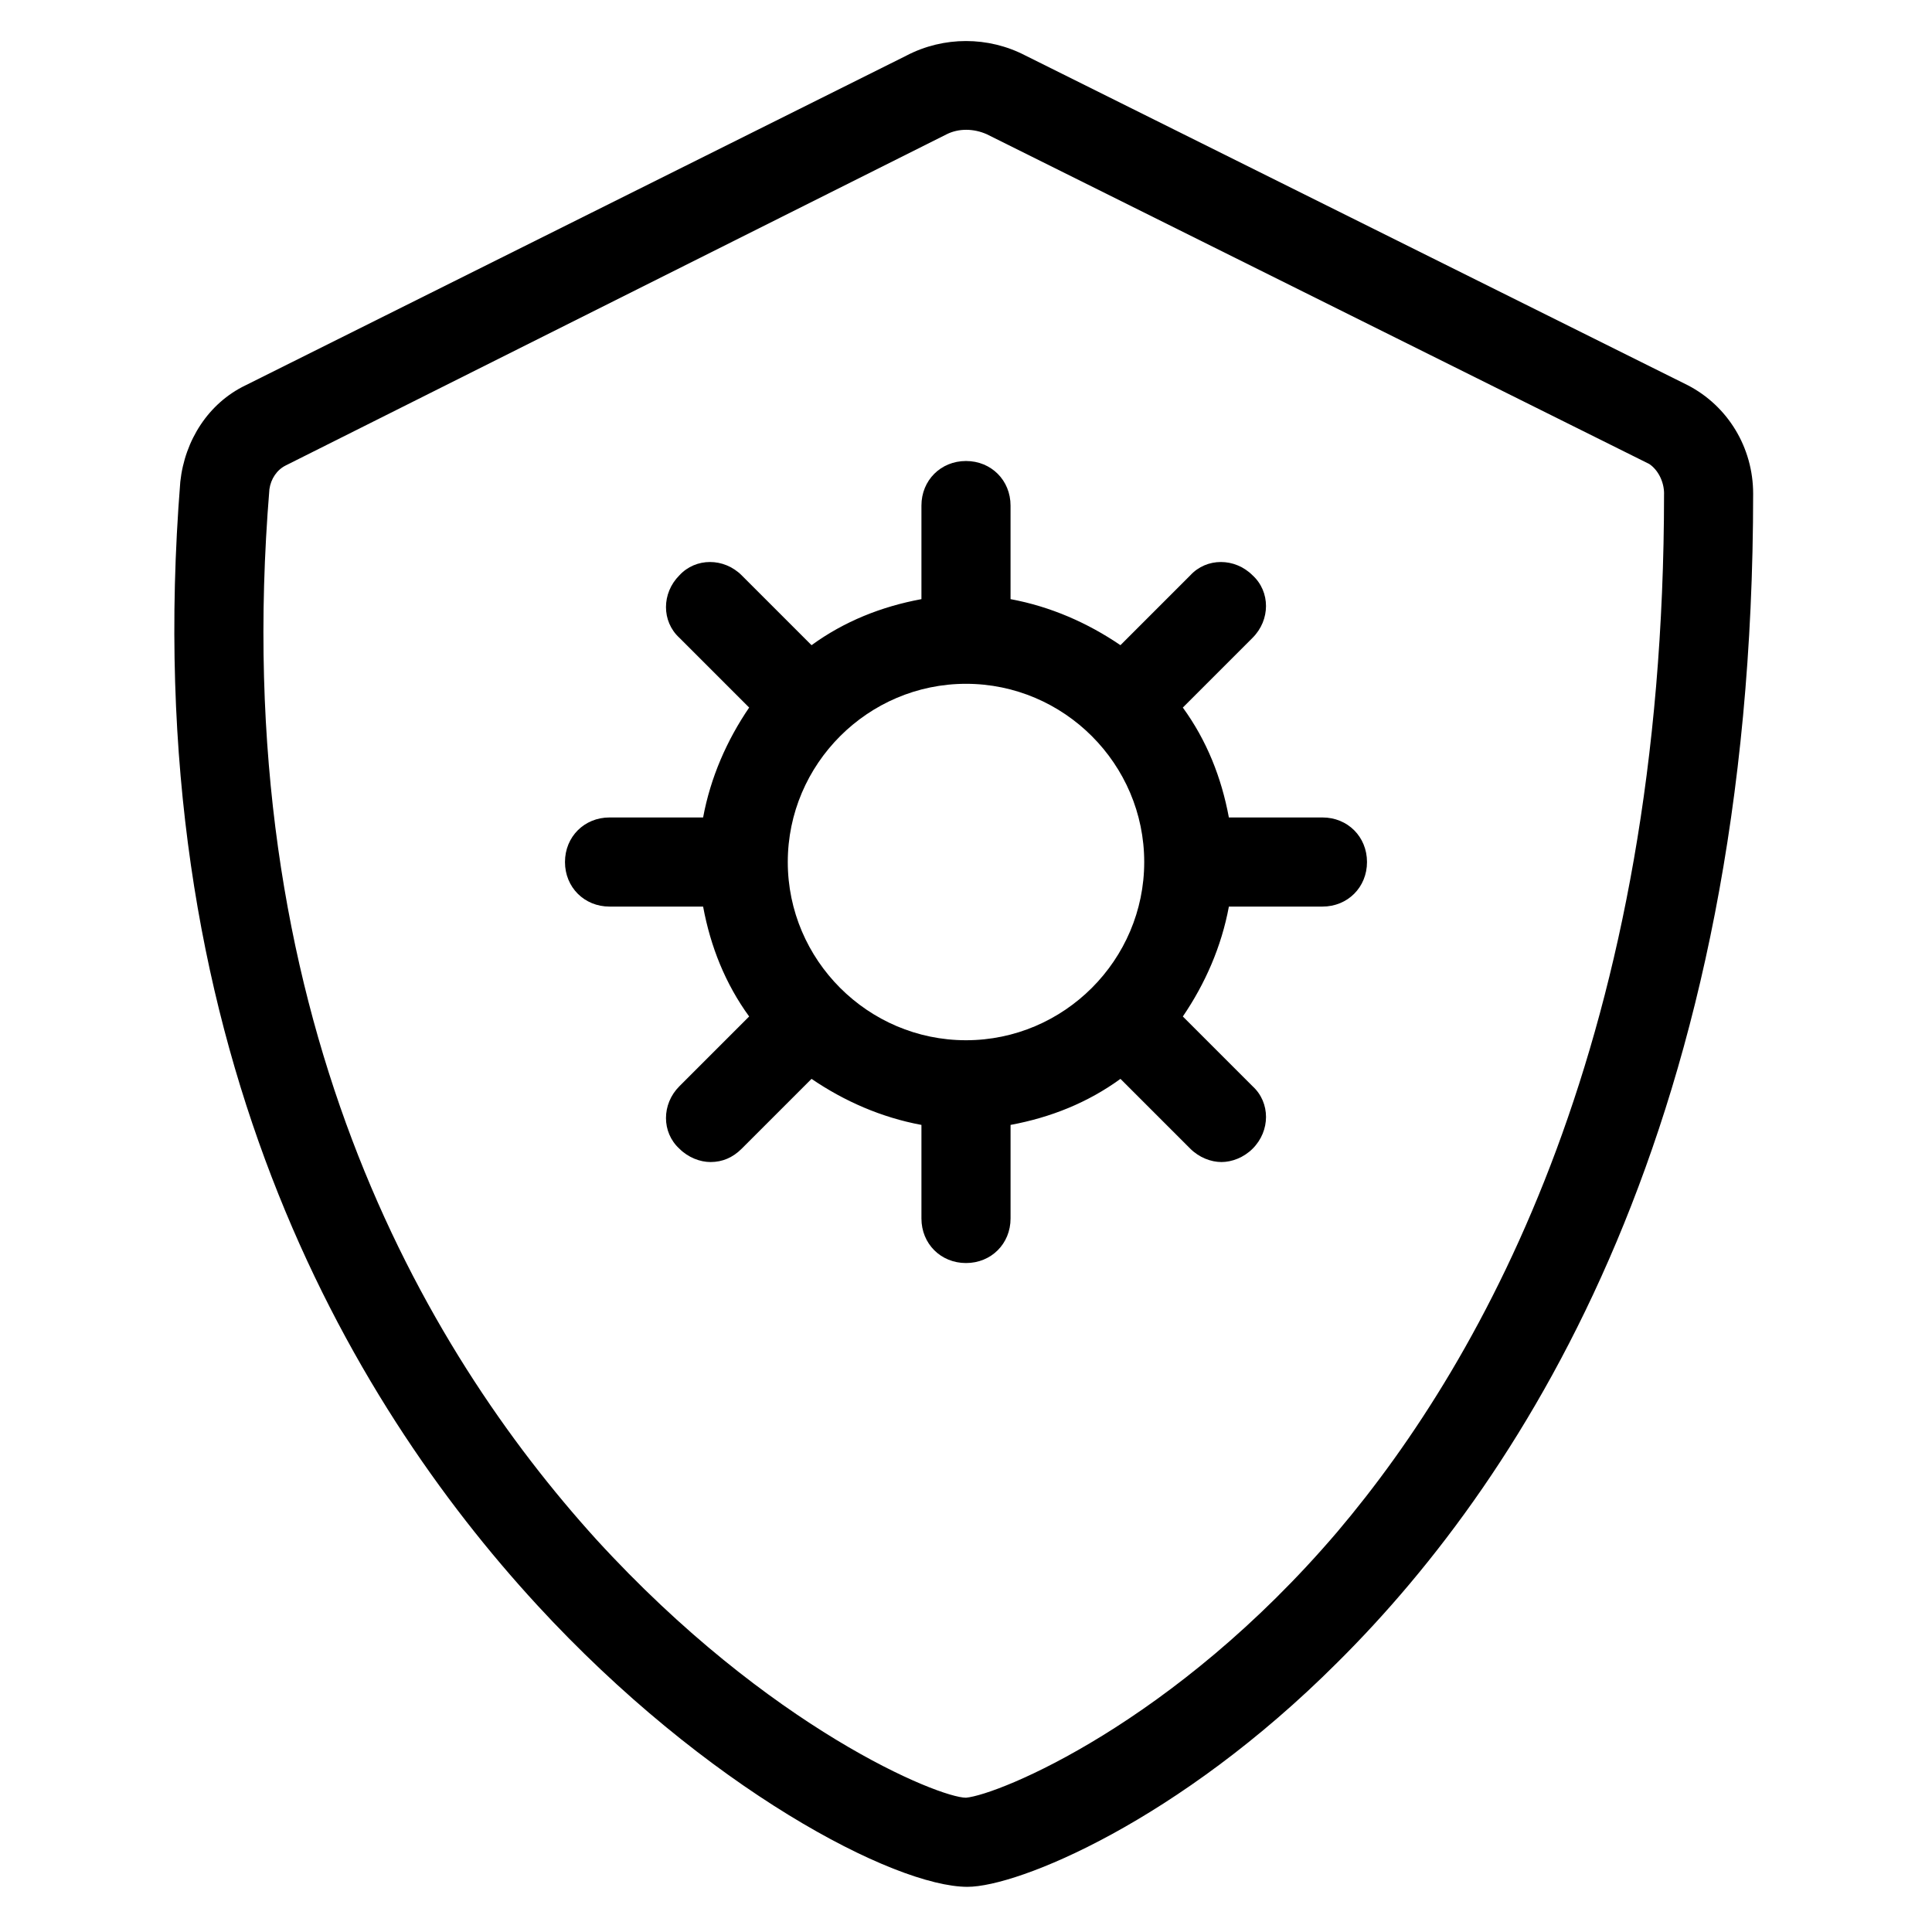
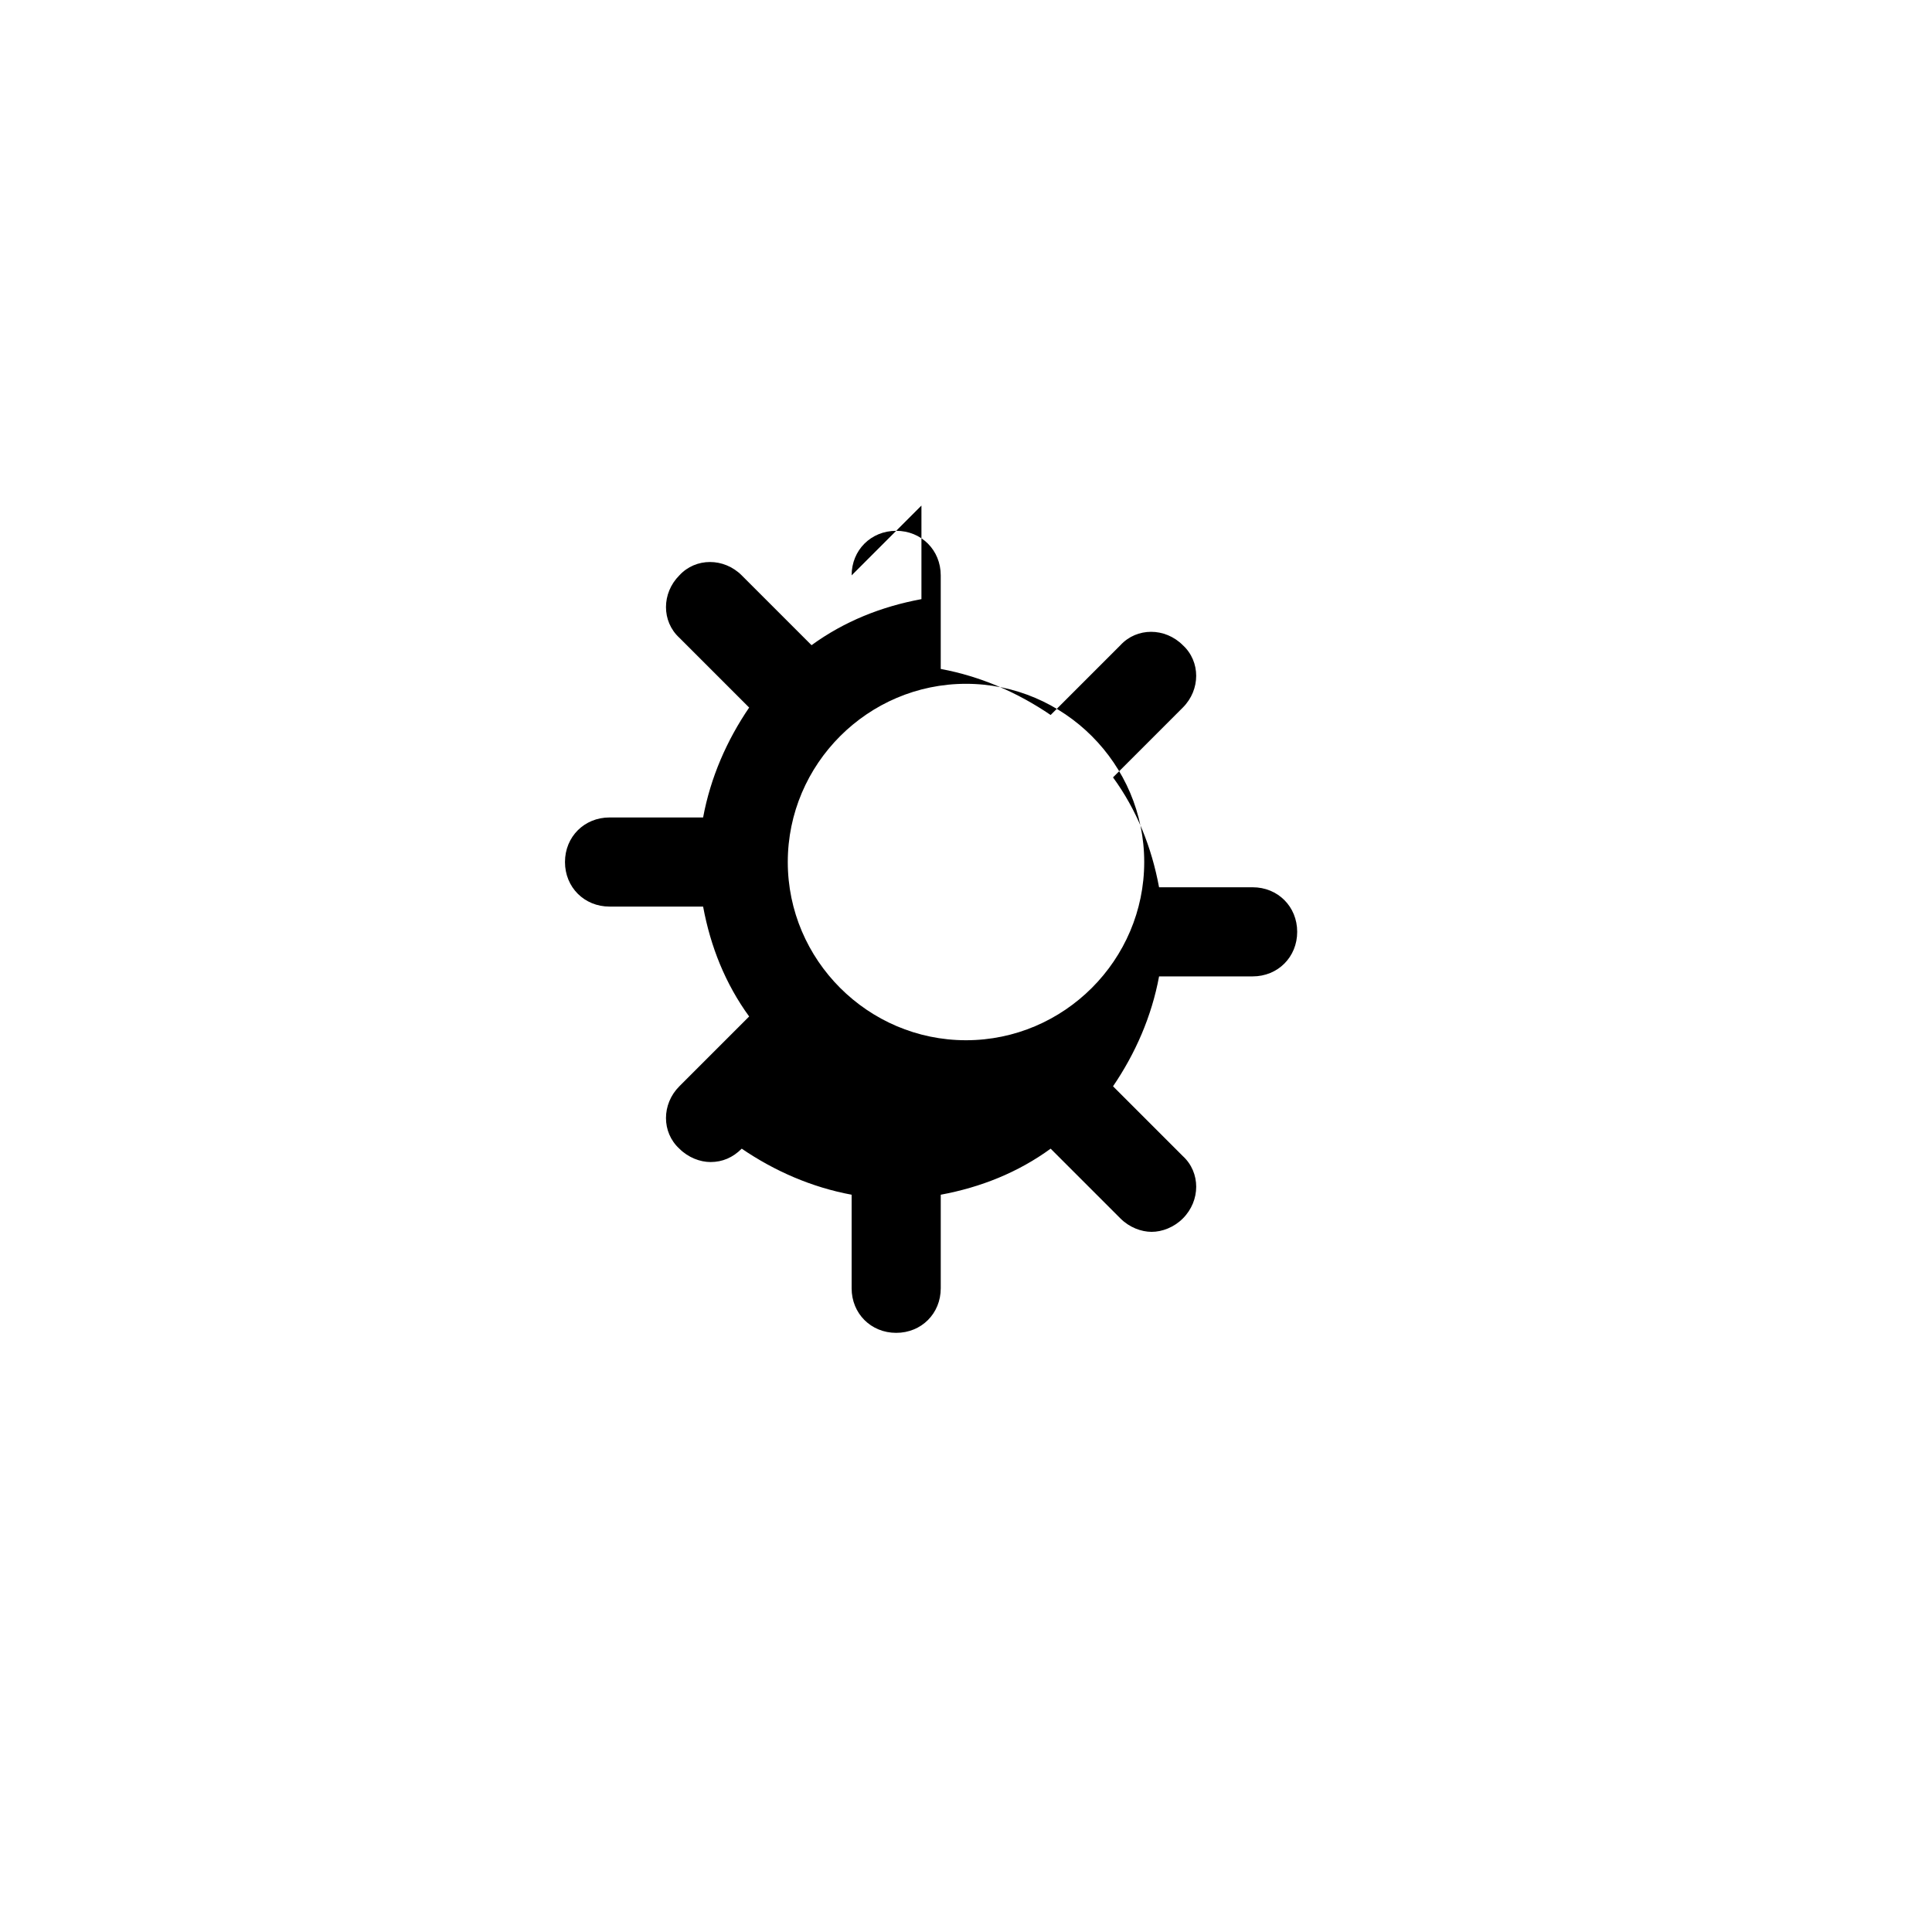
<svg xmlns="http://www.w3.org/2000/svg" fill="#000000" width="800px" height="800px" version="1.1" viewBox="144 144 512 512">
  <g>
-     <path d="m384.25 158.72-175.15 87.379c-9.84 4.723-16.137 14.562-17.32 25.586-11.809 148.39 44.871 243.64 94.465 297.56 44.871 48.805 94.859 74.785 114.14 74.785 13.383 0 55.891-17.32 98.008-59.434 50.383-49.988 110.21-144.06 110.21-309.77 0-12.203-6.691-23.223-17.32-28.734l-175.54-87.379c-9.84-5.117-21.648-5.117-31.488 0zm200.74 116.11c0 143.27-47.23 228.68-86.594 275.13-43.297 50.773-89.742 69.668-98.398 70.453-7.086 0-51.957-18.105-98.008-68.488-45.656-50.383-98.008-139.34-86.594-278.28 0.395-2.754 1.969-5.117 4.328-6.297l175.16-87.77c3.148-1.574 7.086-1.574 10.629 0l175.55 87.379c2.359 1.574 3.934 4.723 3.934 7.871z" />
-     <path d="m388.19 277.98v24.797c-10.629 1.969-20.469 5.902-29.125 12.203l-18.5-18.5c-4.723-4.723-12.203-4.723-16.531 0-4.723 4.723-4.723 12.203 0 16.531l18.5 18.5c-5.902 8.66-10.234 18.5-12.203 29.125h-24.797c-6.691 0-11.809 5.117-11.809 11.809 0 6.691 5.117 11.809 11.809 11.809h24.797c1.969 10.629 5.902 20.469 12.203 29.125l-18.5 18.5c-4.723 4.723-4.723 12.203 0 16.531 2.363 2.363 5.512 3.543 8.266 3.543 3.148 0 5.902-1.18 8.266-3.543l18.5-18.5c8.66 5.902 18.5 10.234 29.125 12.203v24.797c0 6.691 5.117 11.809 11.809 11.809s11.809-5.117 11.809-11.809v-24.797c10.629-1.969 20.469-5.902 29.125-12.203l18.5 18.5c2.363 2.363 5.512 3.543 8.266 3.543 2.754 0 5.902-1.18 8.266-3.543 4.723-4.723 4.723-12.203 0-16.531l-18.5-18.5c5.902-8.66 10.234-18.5 12.203-29.125h24.793c6.691 0 11.809-5.117 11.809-11.809 0-6.691-5.117-11.809-11.809-11.809h-24.797c-1.969-10.629-5.902-20.469-12.203-29.125l18.5-18.5c4.723-4.723 4.723-12.203 0-16.531-4.723-4.723-12.203-4.723-16.531 0l-18.5 18.5c-8.66-5.902-18.5-10.234-29.125-12.203v-24.797c0-6.691-5.117-11.809-11.809-11.809-6.688 0.004-11.805 5.117-11.805 11.809zm59.039 94.465c0 25.977-21.254 47.23-47.23 47.23s-47.23-21.254-47.23-47.23c0-25.977 21.254-47.23 47.23-47.23s47.23 21.254 47.23 47.23z" />
+     <path d="m388.19 277.98v24.797c-10.629 1.969-20.469 5.902-29.125 12.203l-18.5-18.5c-4.723-4.723-12.203-4.723-16.531 0-4.723 4.723-4.723 12.203 0 16.531l18.5 18.5c-5.902 8.66-10.234 18.5-12.203 29.125h-24.797c-6.691 0-11.809 5.117-11.809 11.809 0 6.691 5.117 11.809 11.809 11.809h24.797c1.969 10.629 5.902 20.469 12.203 29.125l-18.5 18.5c-4.723 4.723-4.723 12.203 0 16.531 2.363 2.363 5.512 3.543 8.266 3.543 3.148 0 5.902-1.18 8.266-3.543c8.66 5.902 18.5 10.234 29.125 12.203v24.797c0 6.691 5.117 11.809 11.809 11.809s11.809-5.117 11.809-11.809v-24.797c10.629-1.969 20.469-5.902 29.125-12.203l18.5 18.5c2.363 2.363 5.512 3.543 8.266 3.543 2.754 0 5.902-1.18 8.266-3.543 4.723-4.723 4.723-12.203 0-16.531l-18.5-18.5c5.902-8.66 10.234-18.5 12.203-29.125h24.793c6.691 0 11.809-5.117 11.809-11.809 0-6.691-5.117-11.809-11.809-11.809h-24.797c-1.969-10.629-5.902-20.469-12.203-29.125l18.5-18.5c4.723-4.723 4.723-12.203 0-16.531-4.723-4.723-12.203-4.723-16.531 0l-18.5 18.5c-8.66-5.902-18.5-10.234-29.125-12.203v-24.797c0-6.691-5.117-11.809-11.809-11.809-6.688 0.004-11.805 5.117-11.805 11.809zm59.039 94.465c0 25.977-21.254 47.23-47.23 47.23s-47.23-21.254-47.23-47.23c0-25.977 21.254-47.23 47.23-47.23s47.23 21.254 47.23 47.23z" />
  </g>
</svg>